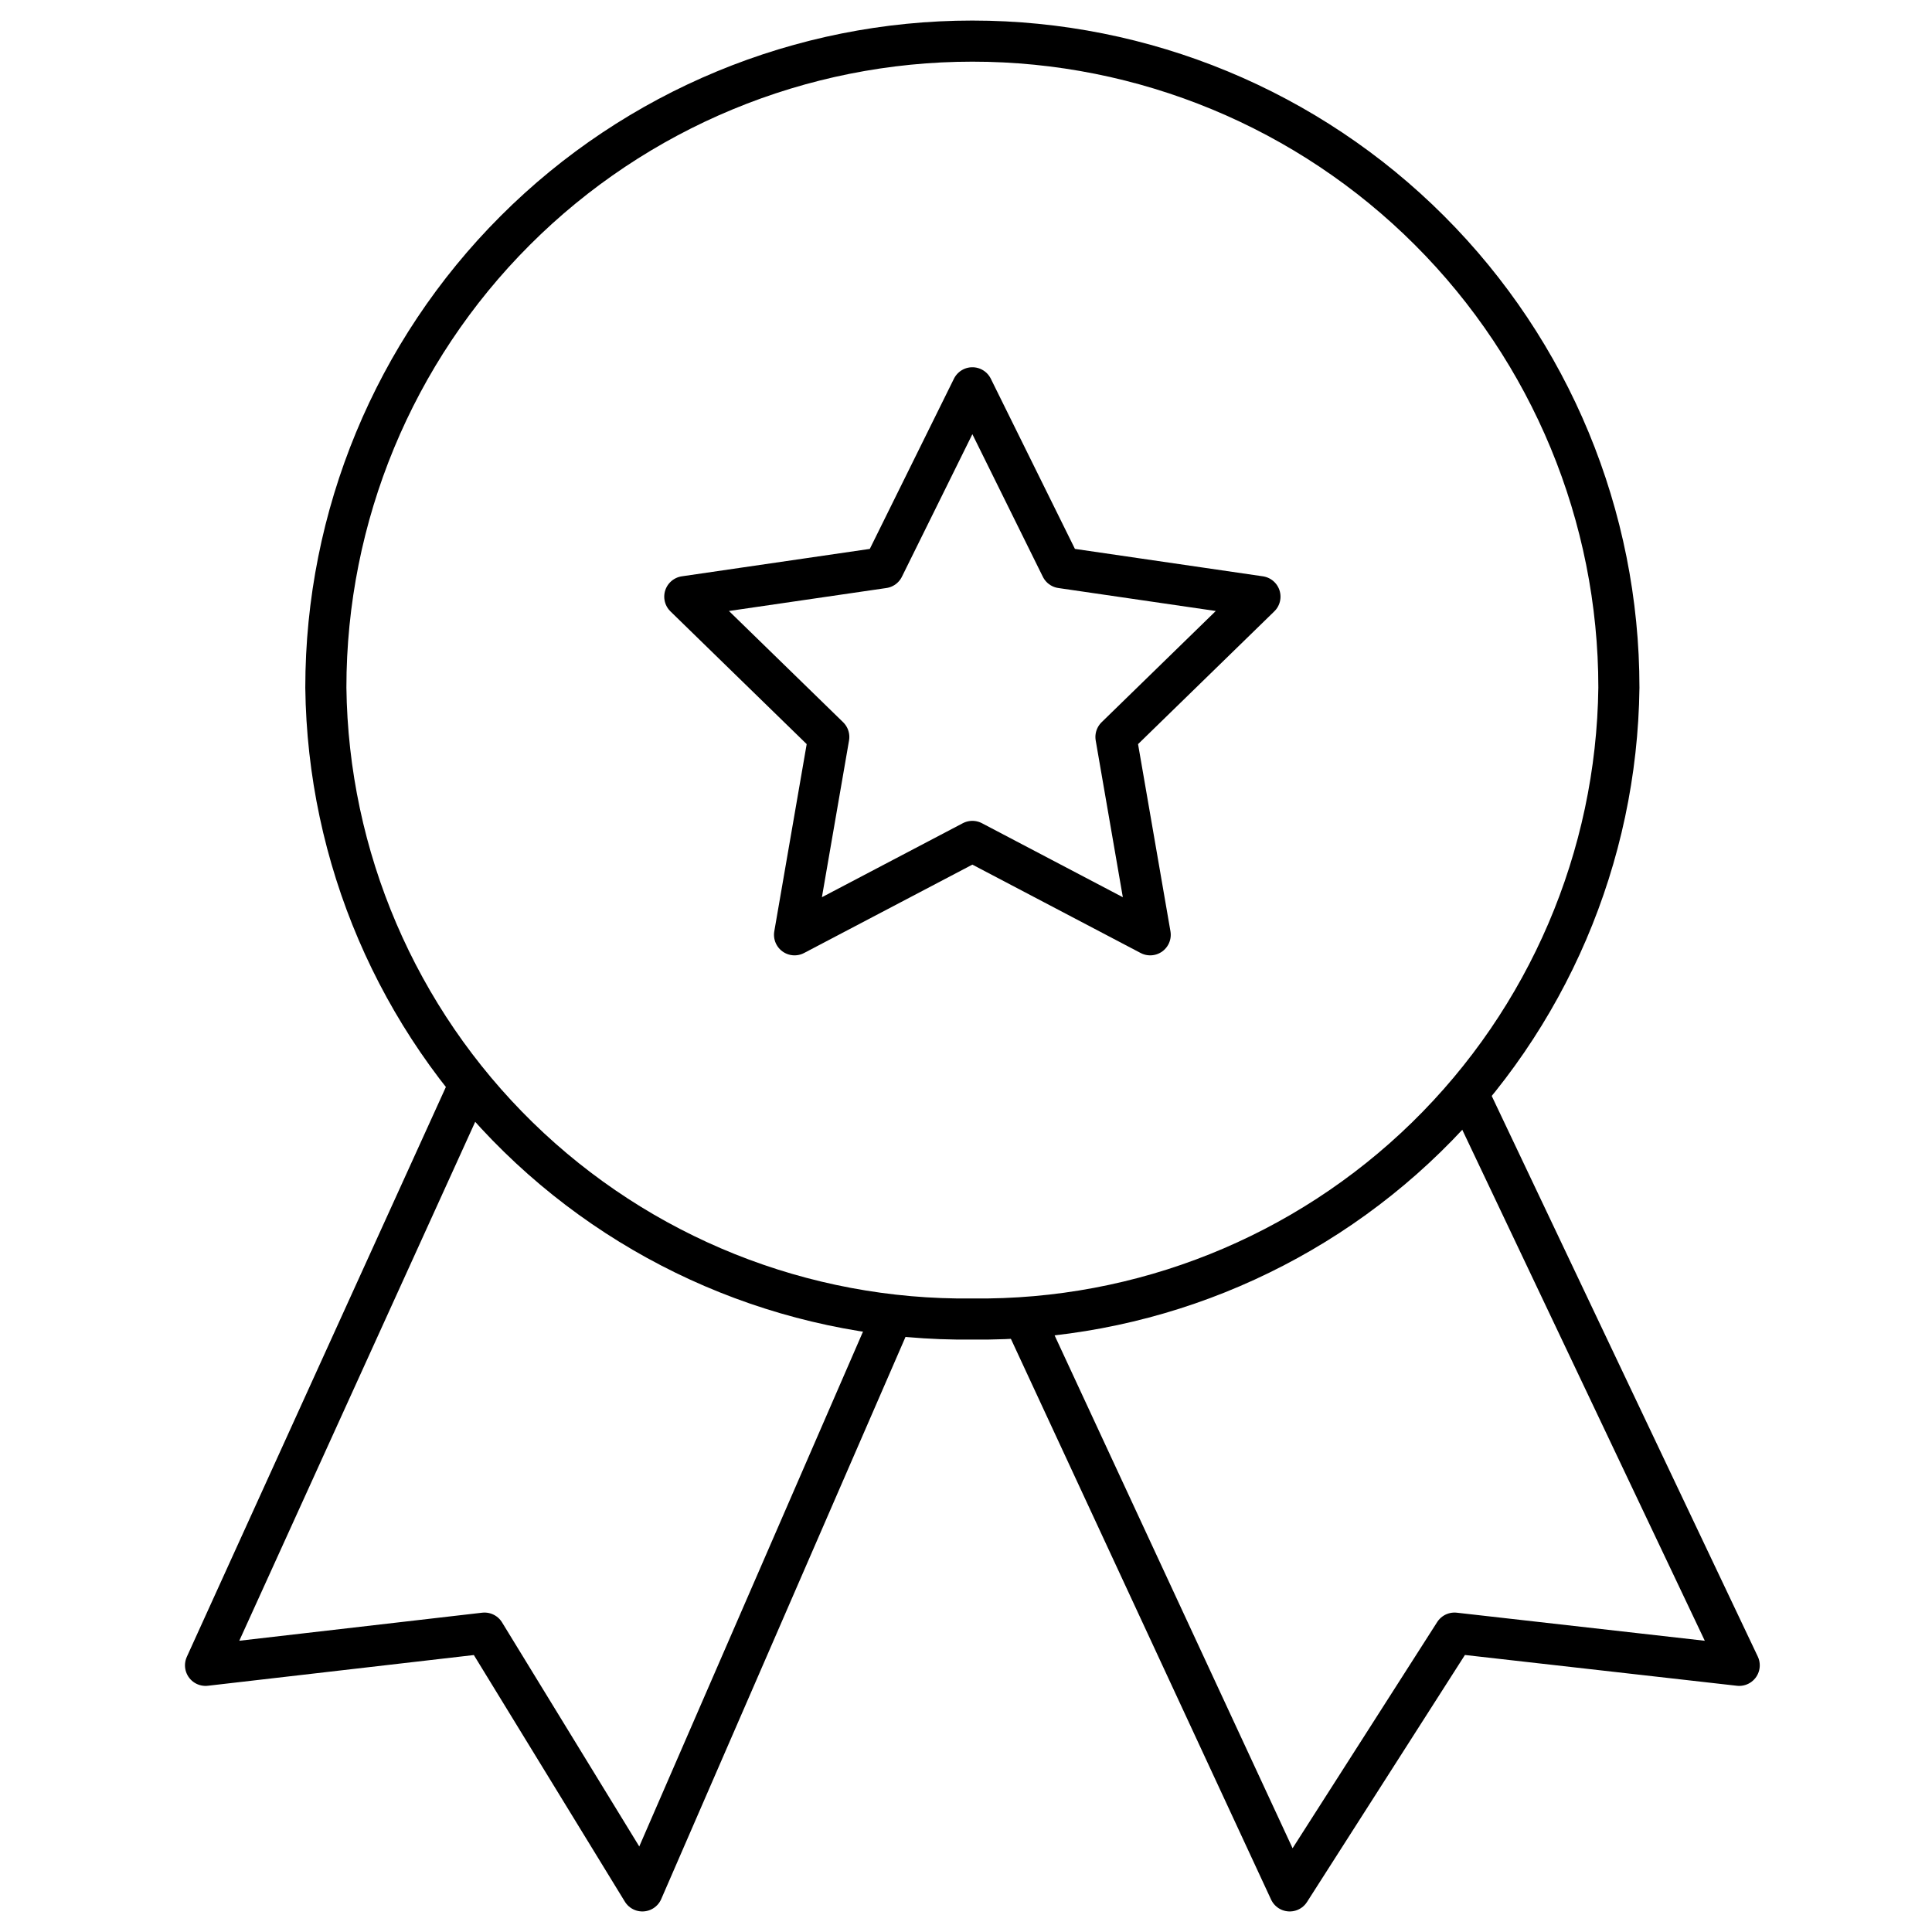
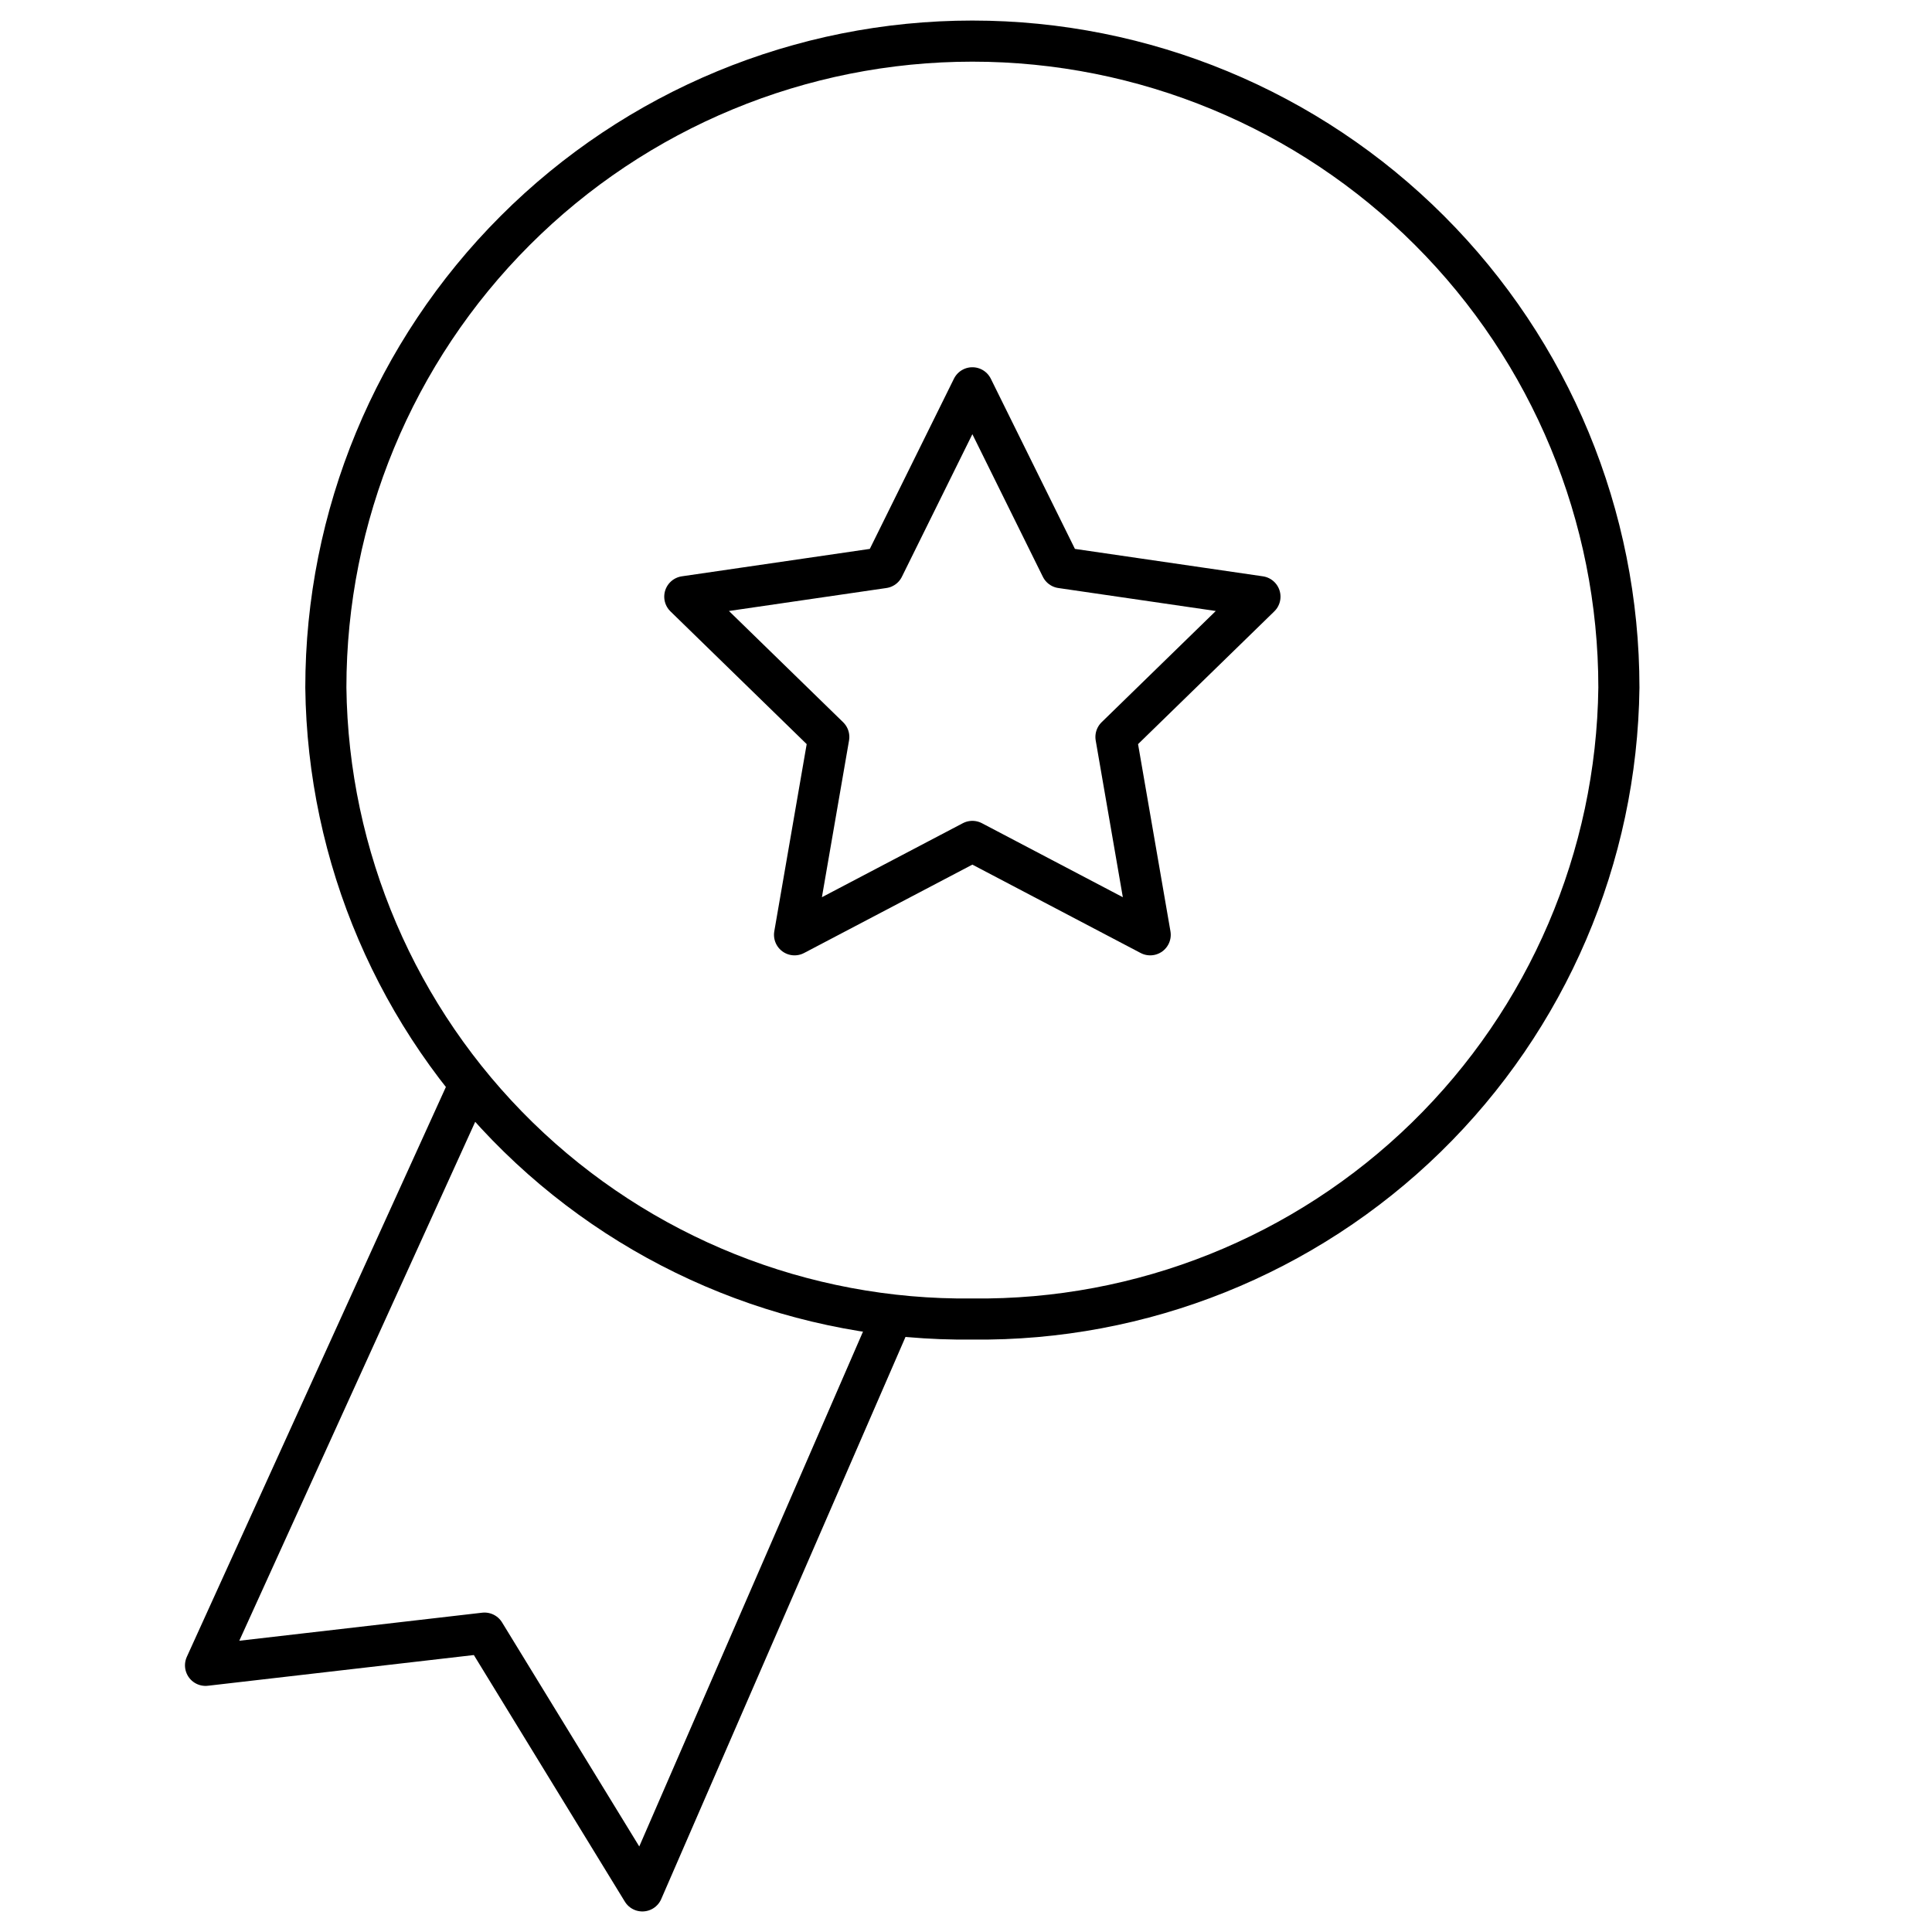
<svg xmlns="http://www.w3.org/2000/svg" width="47" height="47" viewBox="0 0 47 47" fill="none">
  <path d="M11.361 26.521L5 40.513L11.787 39.729L15.627 46L21.69 32.048" stroke="black" stroke-linecap="round" stroke-linejoin="round" />
-   <path d="M35.731 26.651L42.31 40.513L35.384 39.729L31.375 46L24.915 32.078" stroke="black" stroke-linecap="round" stroke-linejoin="round" />
  <path d="M7.927 16.728C7.927 12.556 9.584 8.556 12.534 5.607C15.483 2.657 19.484 1 23.655 1C27.826 1 31.827 2.657 34.776 5.607C37.726 8.556 39.383 12.556 39.383 16.728C39.333 20.85 37.648 24.784 34.699 27.664C31.75 30.544 27.777 32.136 23.655 32.088C19.533 32.136 15.56 30.544 12.611 27.664C9.662 24.784 7.977 20.85 7.927 16.728Z" stroke="black" stroke-linecap="round" stroke-linejoin="round" />
  <path fill-rule="evenodd" clip-rule="evenodd" d="M23.655 9.434L25.818 13.81L30.651 14.515L27.148 17.928L27.981 22.741L23.655 20.469L19.329 22.741L20.162 17.928L16.659 14.515L21.492 13.81L23.655 9.434Z" stroke="black" stroke-linecap="round" stroke-linejoin="round" />
</svg>